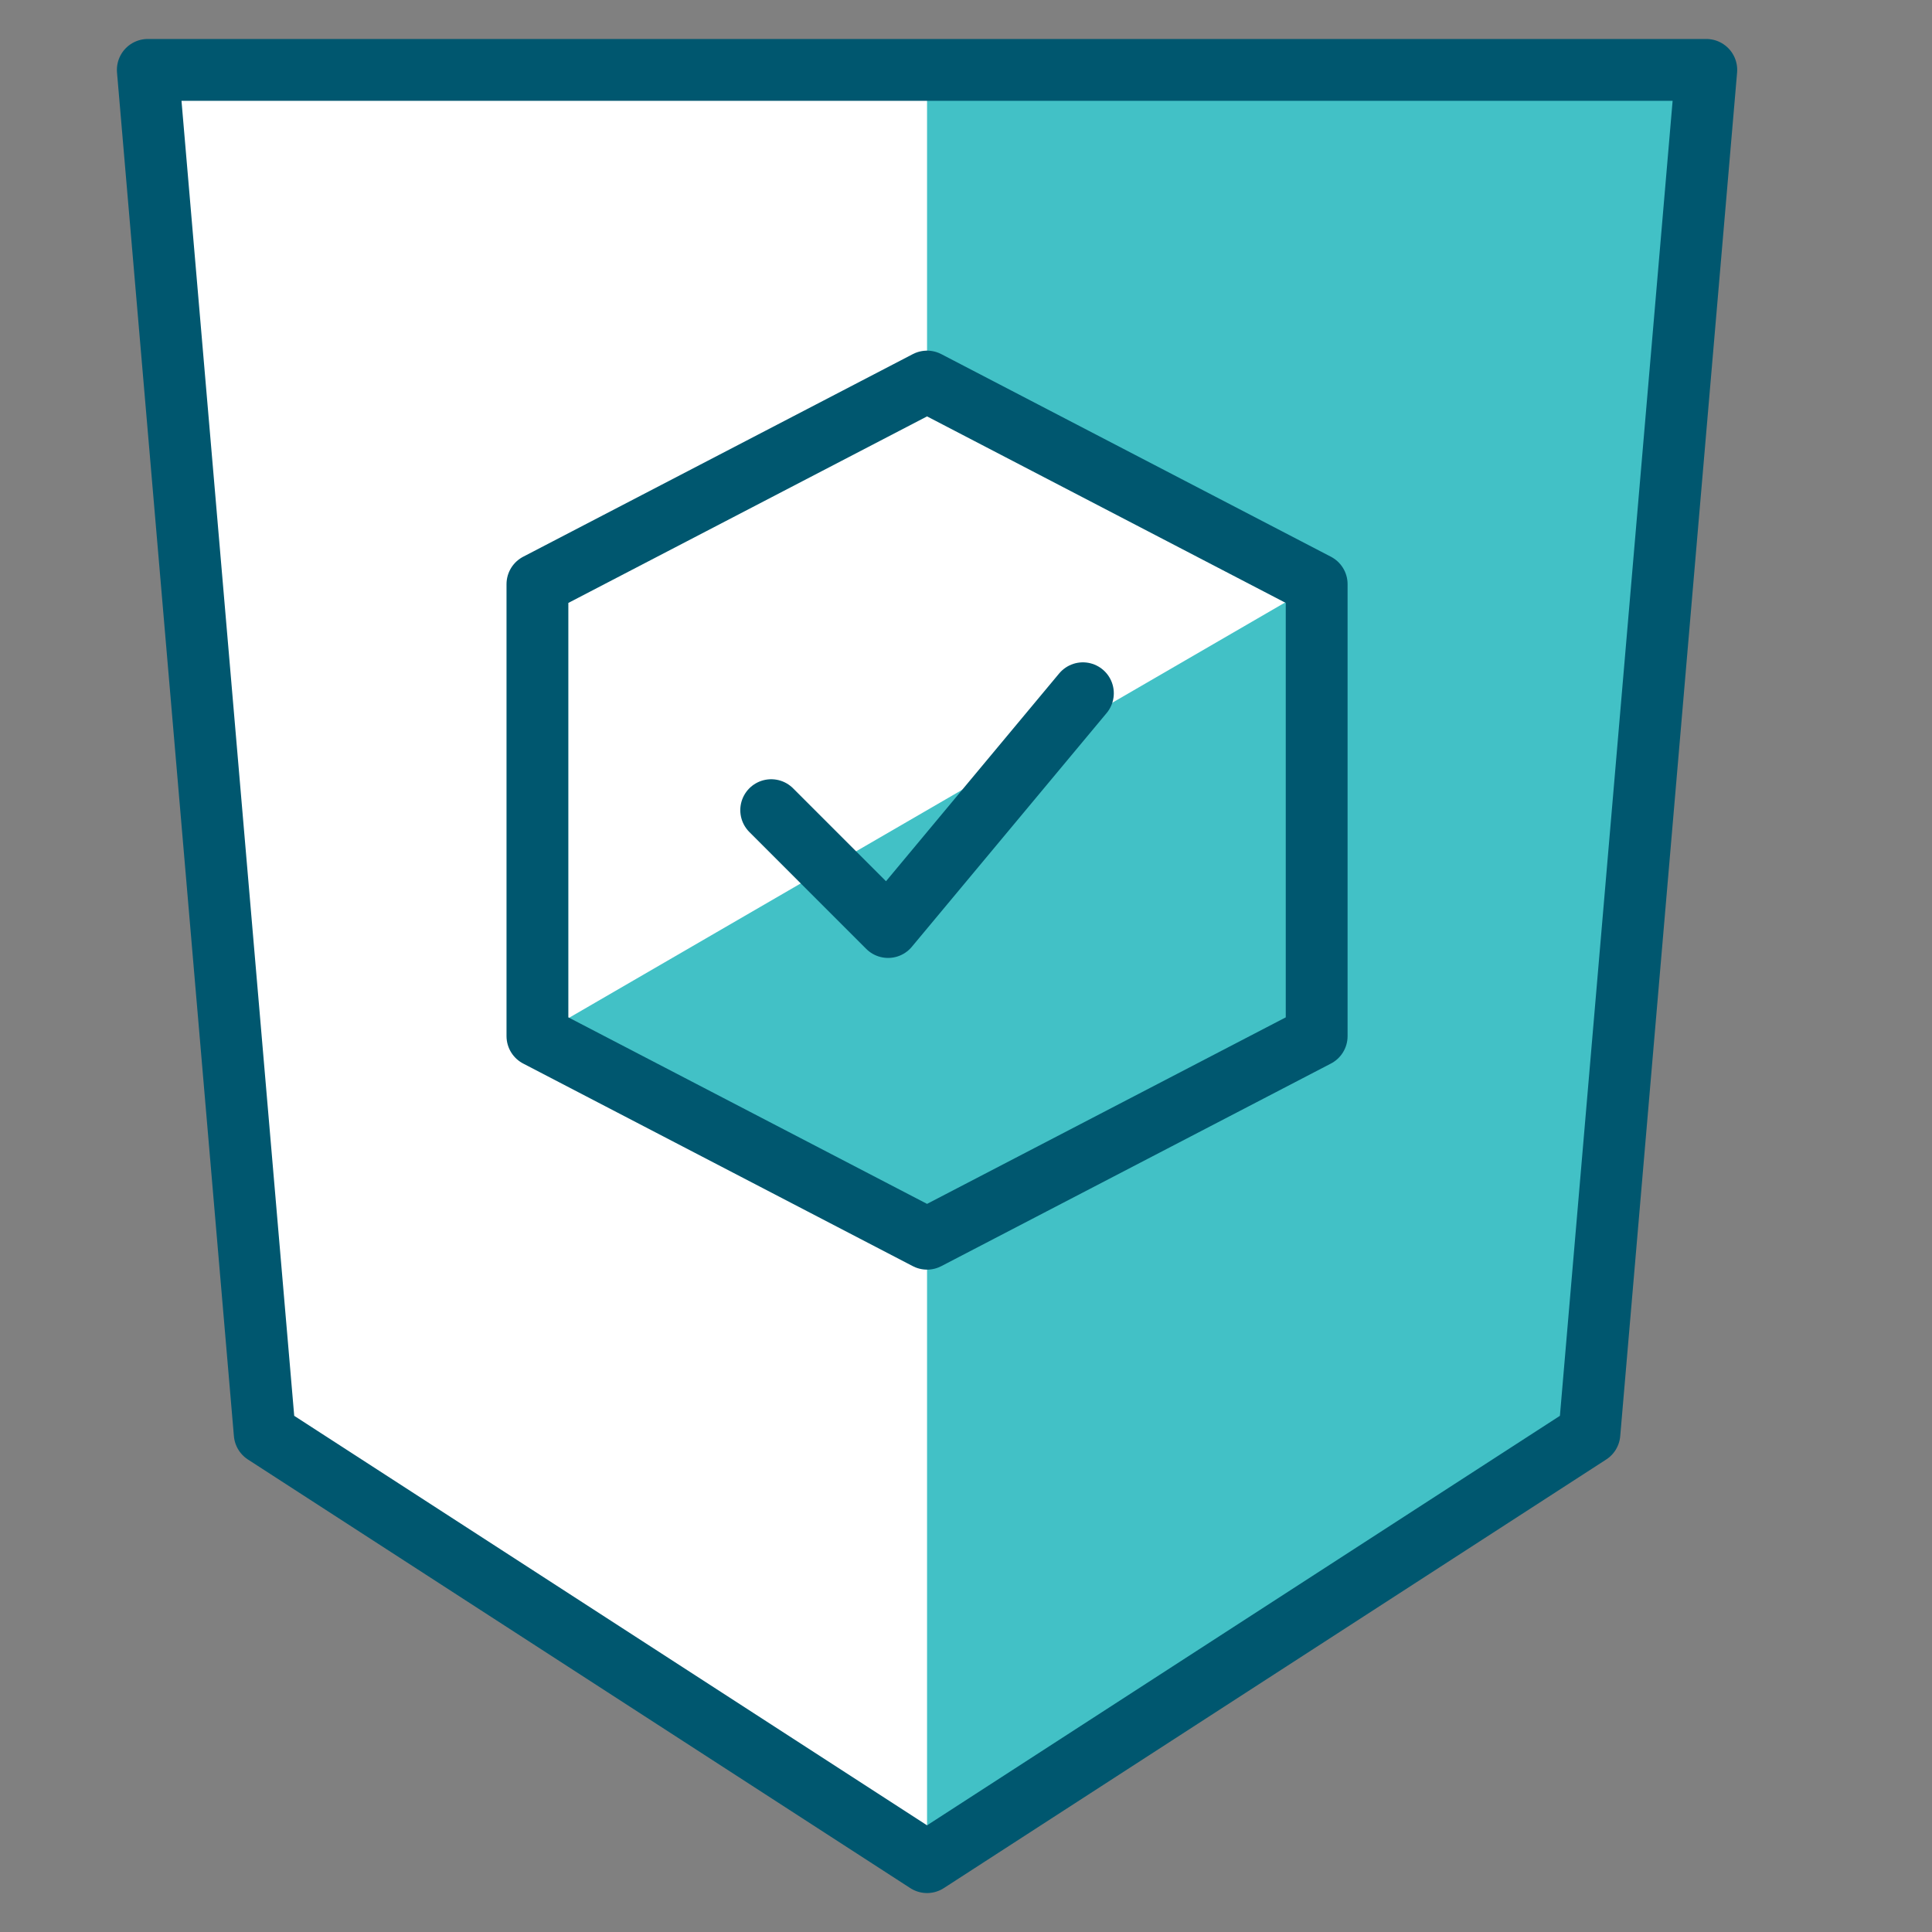
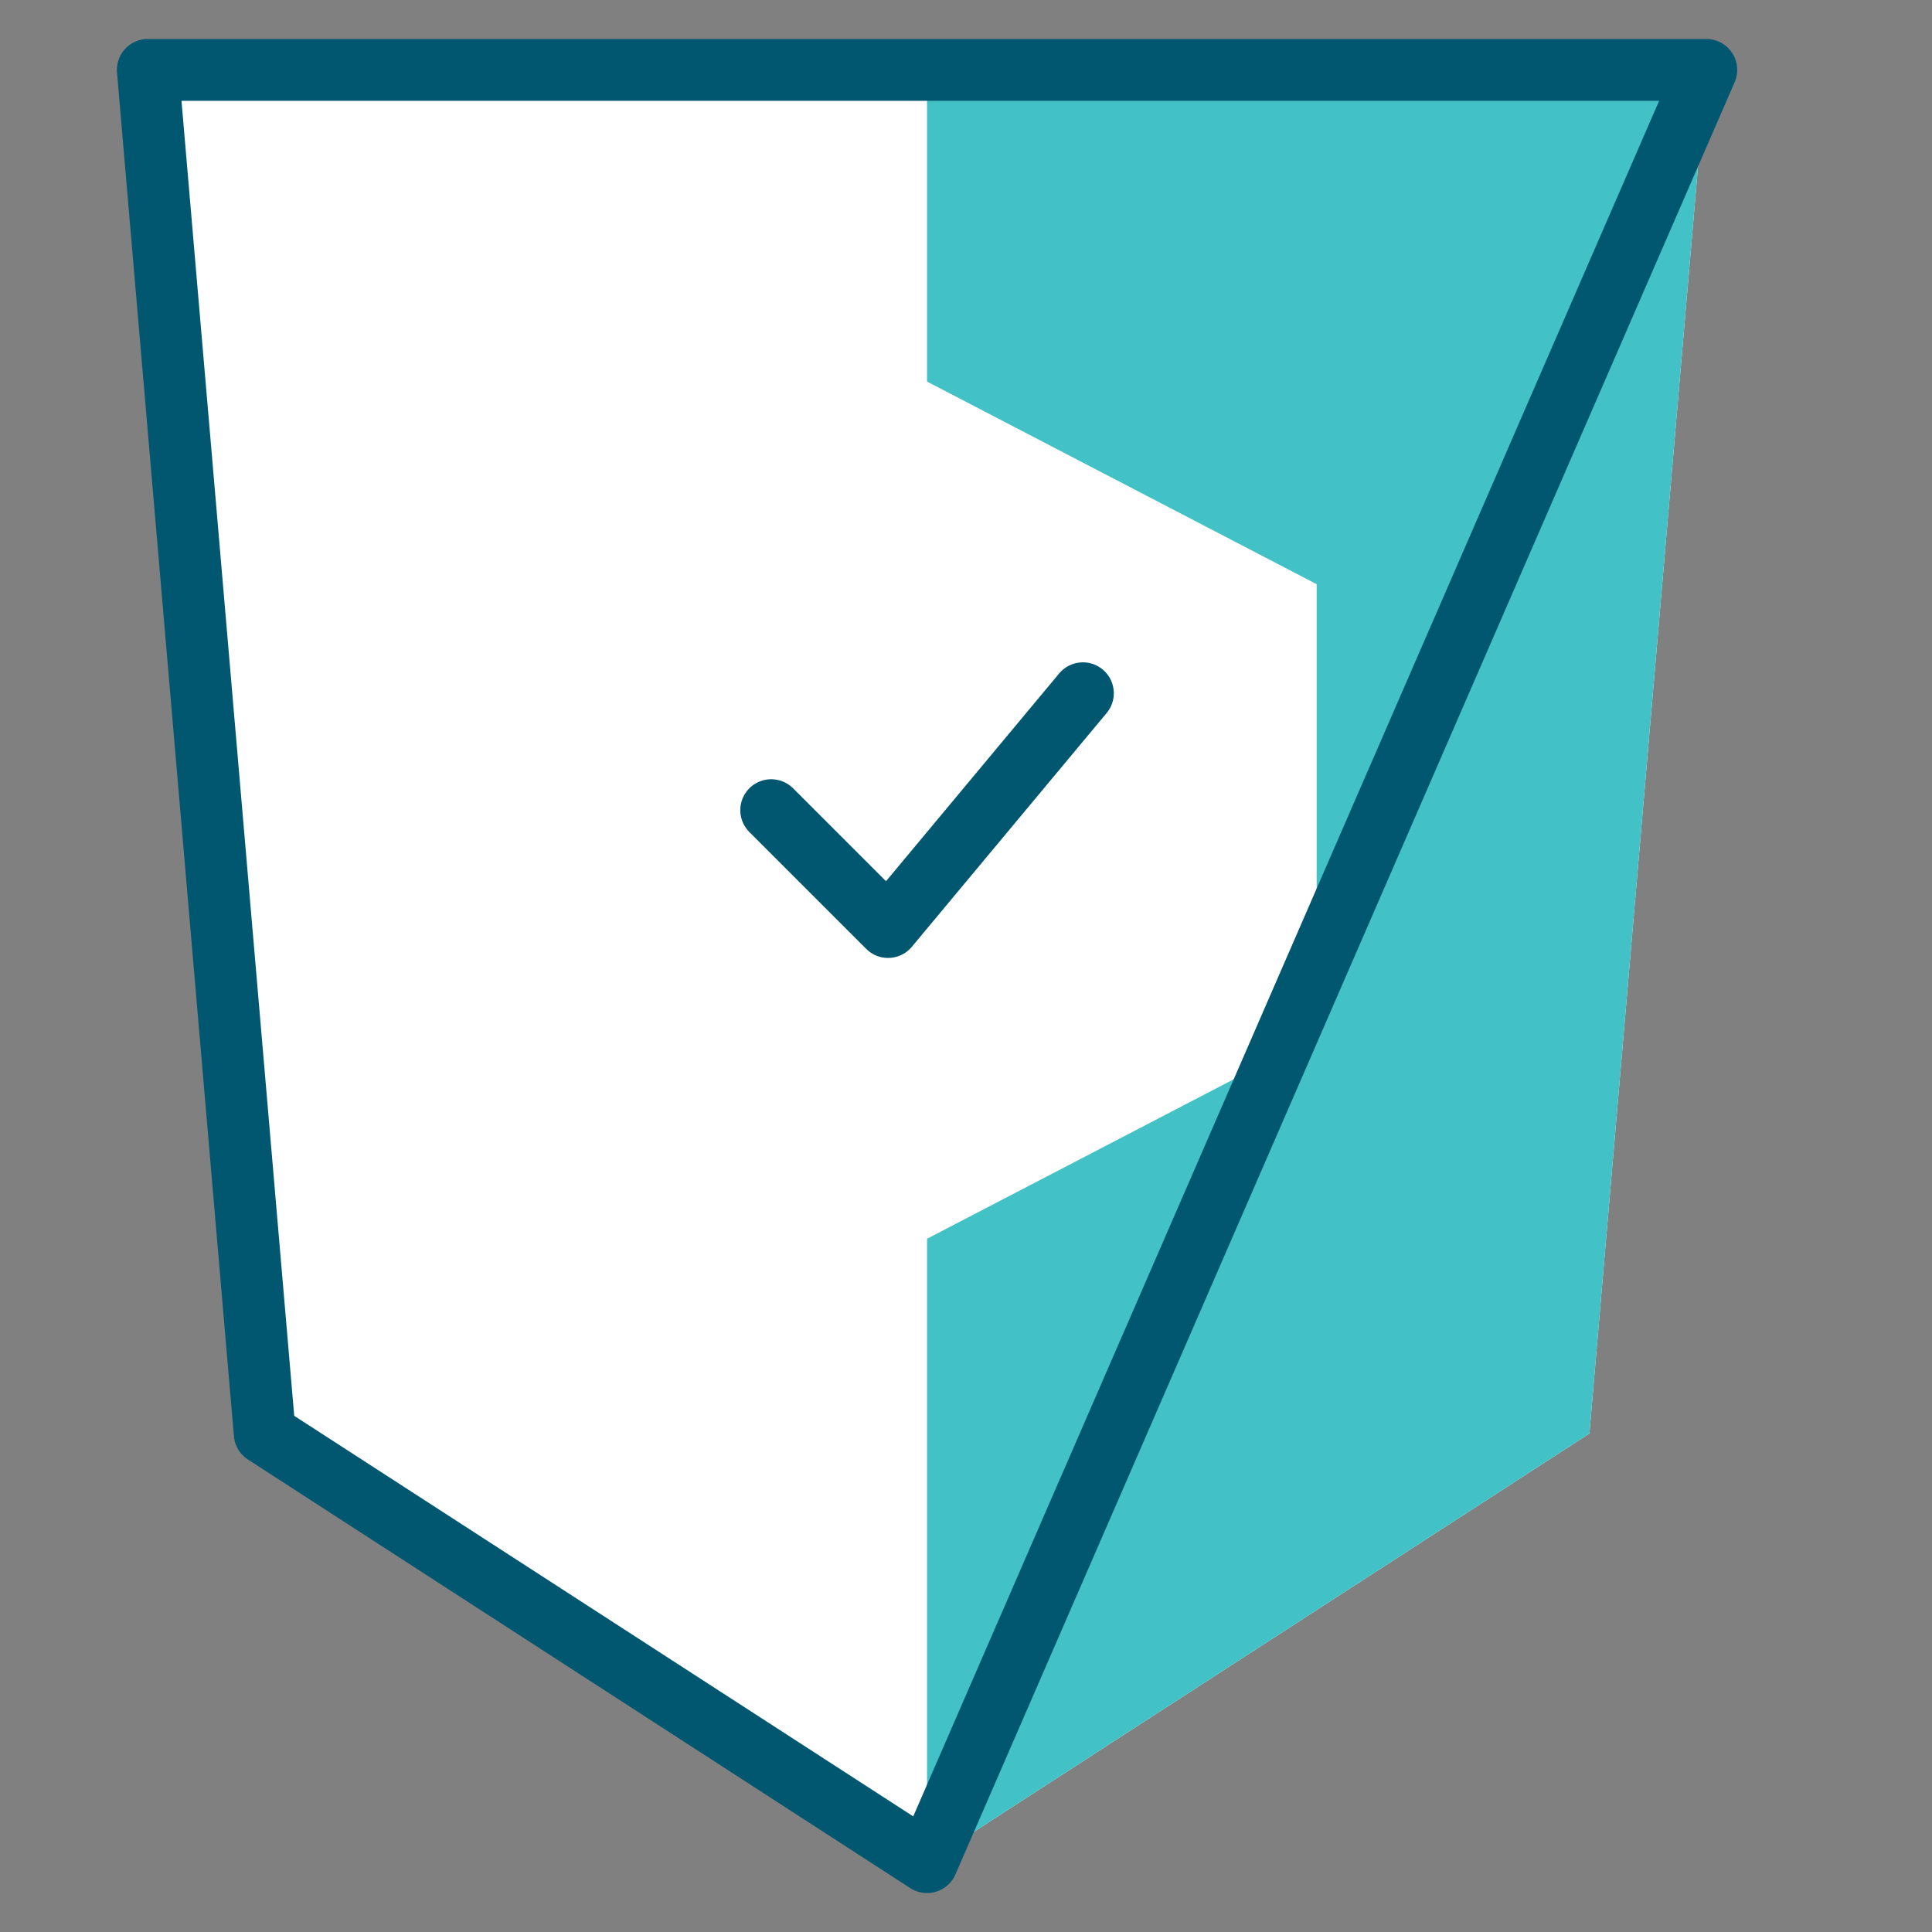
<svg xmlns="http://www.w3.org/2000/svg" width="75" height="75" viewBox="0 0 75 75" fill="none">
  <rect x="0" y="0" width="75" height="75" fill="#808080" stroke="none" />
  <path d="M35.988 72.288L61.701 55.65L66.238 2.713H5.738L10.276 55.65L35.988 72.288Z" fill="white" />
-   <path d="M51.113 22.678V40.223L35.988 48.088L20.863 40.223L51.113 22.678Z" fill="#42C1C6" />
  <path d="M35.988 2.713V14.813L51.113 22.678V40.223L35.988 48.088V72.288L61.701 55.65L66.238 2.713H35.988Z" fill="#42C1C6" />
-   <path d="M35.988 72.288L61.701 55.65L66.238 2.713H5.738L10.276 55.65L35.988 72.288Z" stroke="#00576F" stroke-width="2.4" stroke-miterlimit="10" stroke-linecap="round" stroke-linejoin="round" />
+   <path d="M35.988 72.288L66.238 2.713H5.738L10.276 55.65L35.988 72.288Z" stroke="#00576F" stroke-width="2.4" stroke-miterlimit="10" stroke-linecap="round" stroke-linejoin="round" />
  <path d="M29.938 31.45L34.475 35.987L42.038 26.912" stroke="#00576F" stroke-width="2.4" stroke-miterlimit="10" stroke-linecap="round" stroke-linejoin="round" />
-   <path d="M20.863 22.677L35.988 14.812L51.113 22.677V40.222L35.988 48.087L20.863 40.222V22.677Z" stroke="#00576F" stroke-width="2.4" stroke-miterlimit="10" stroke-linecap="round" stroke-linejoin="round" />
</svg>